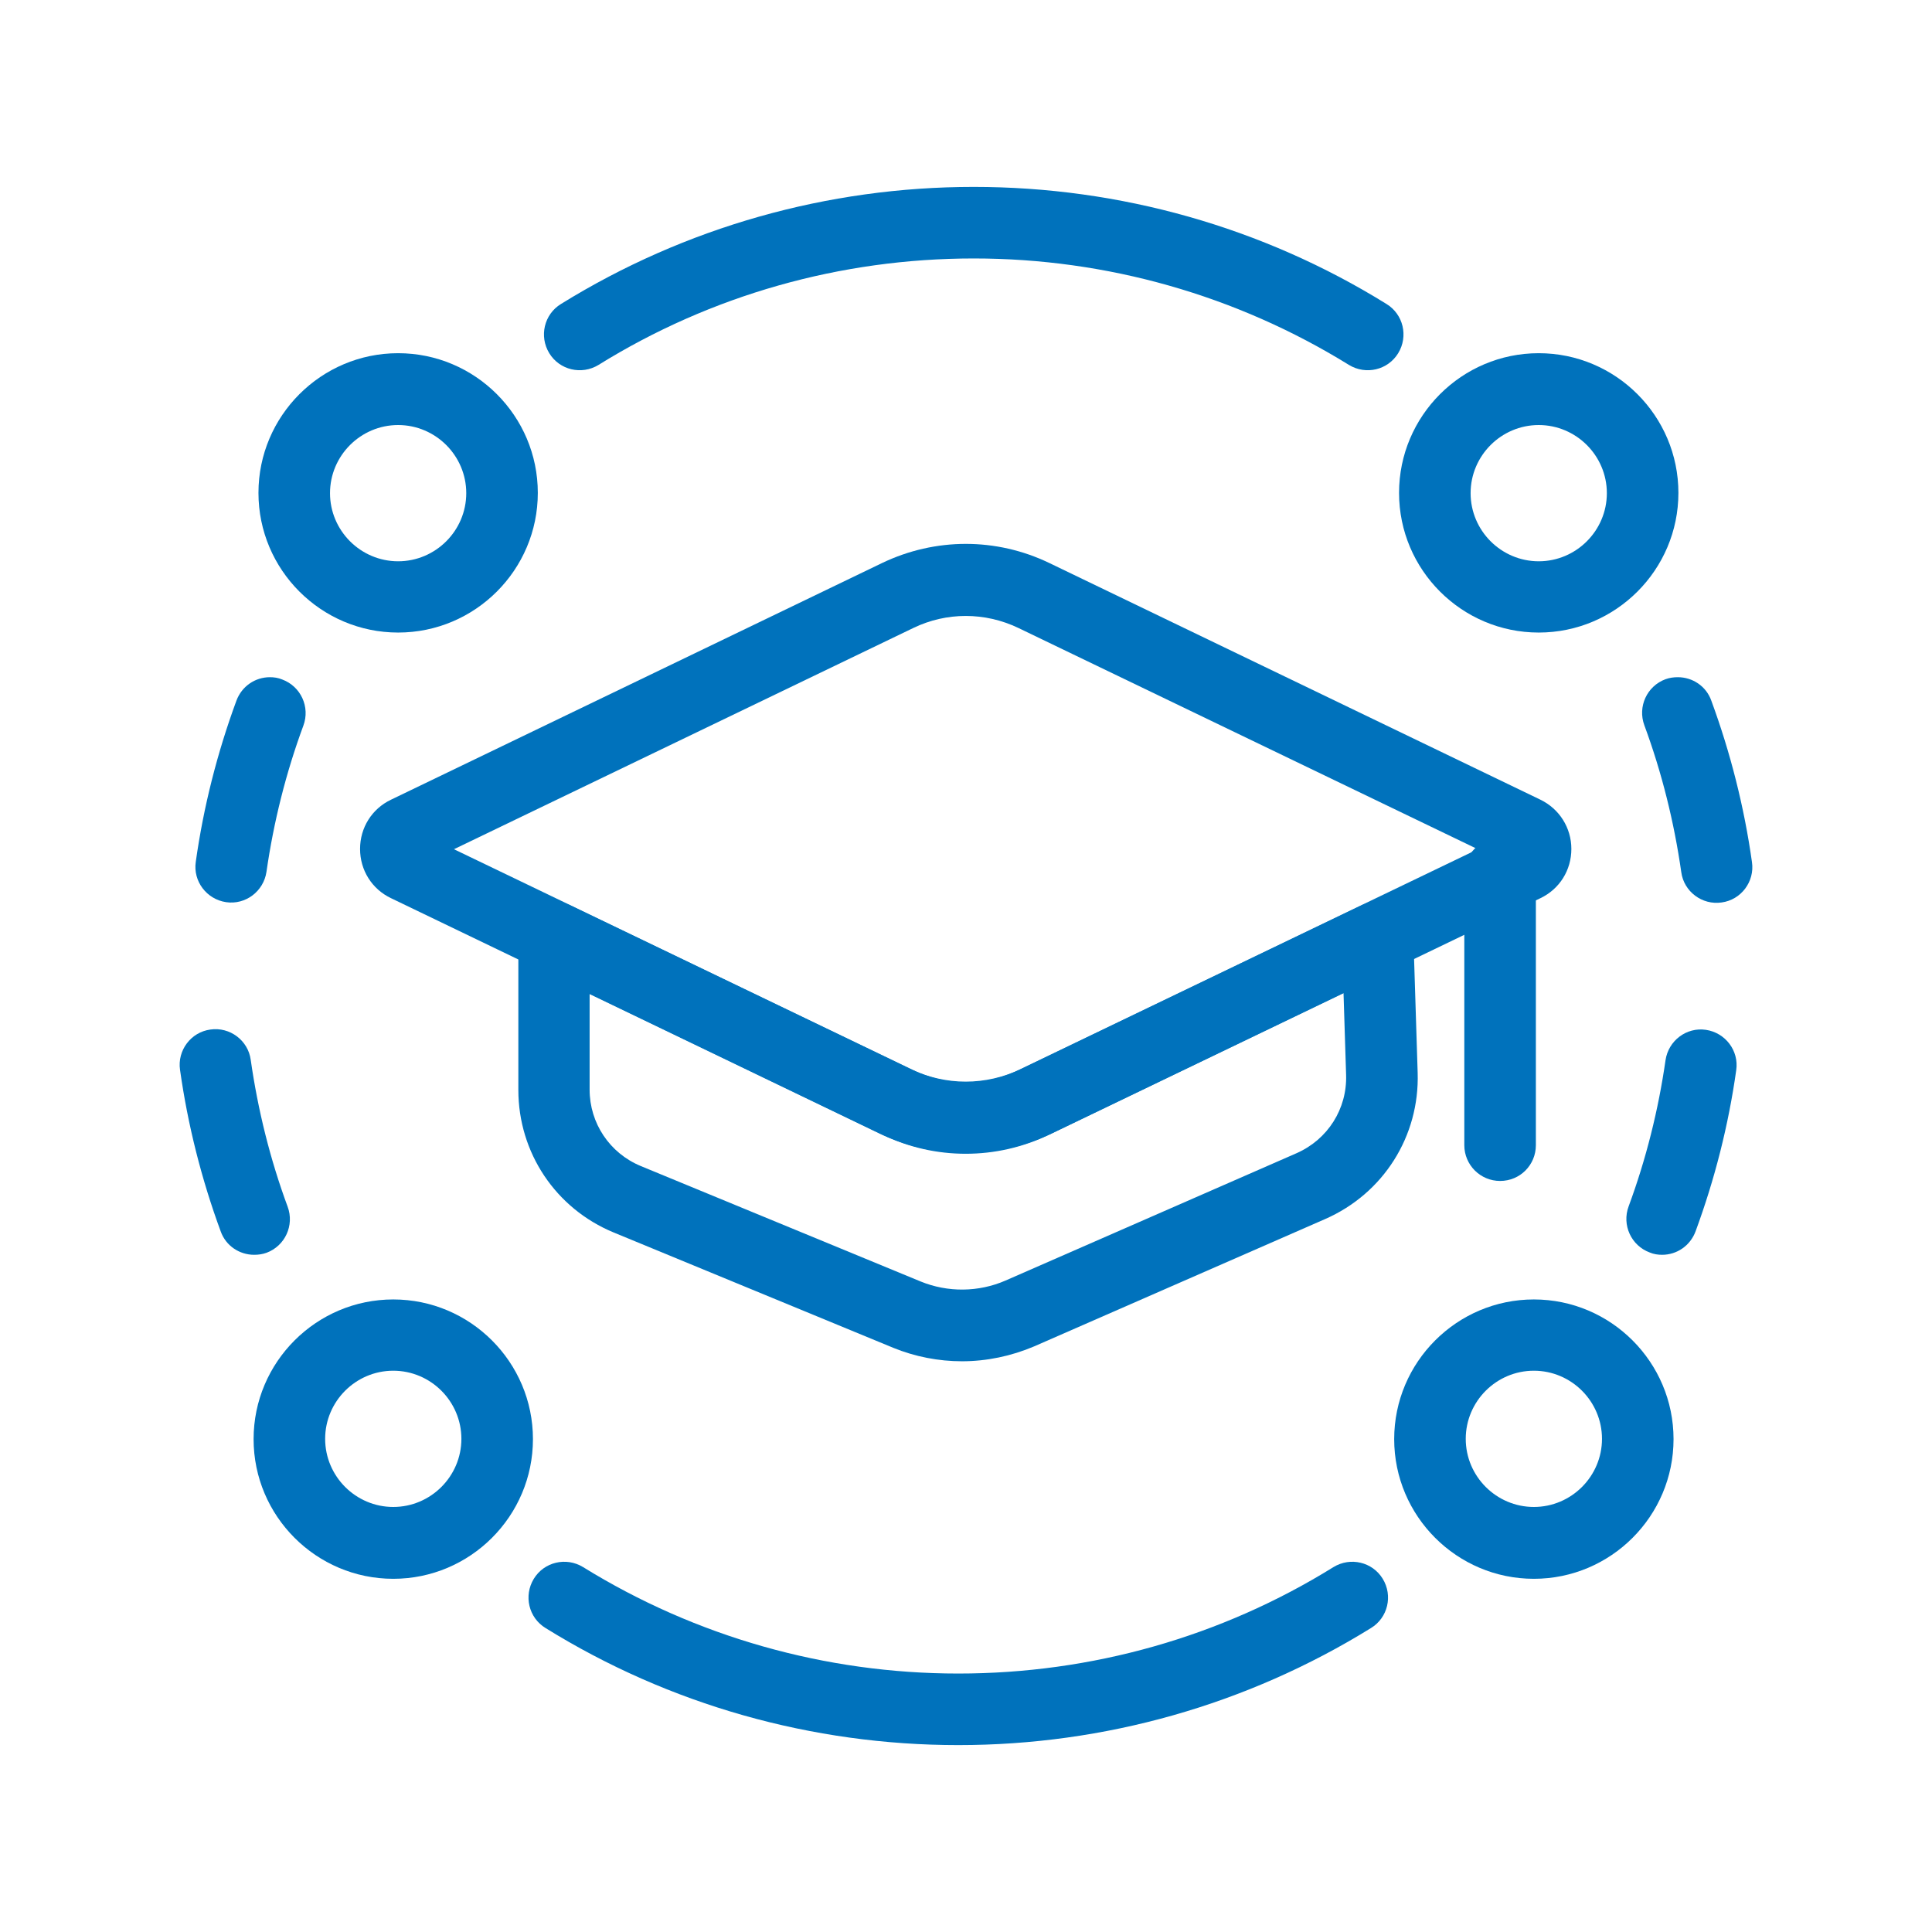
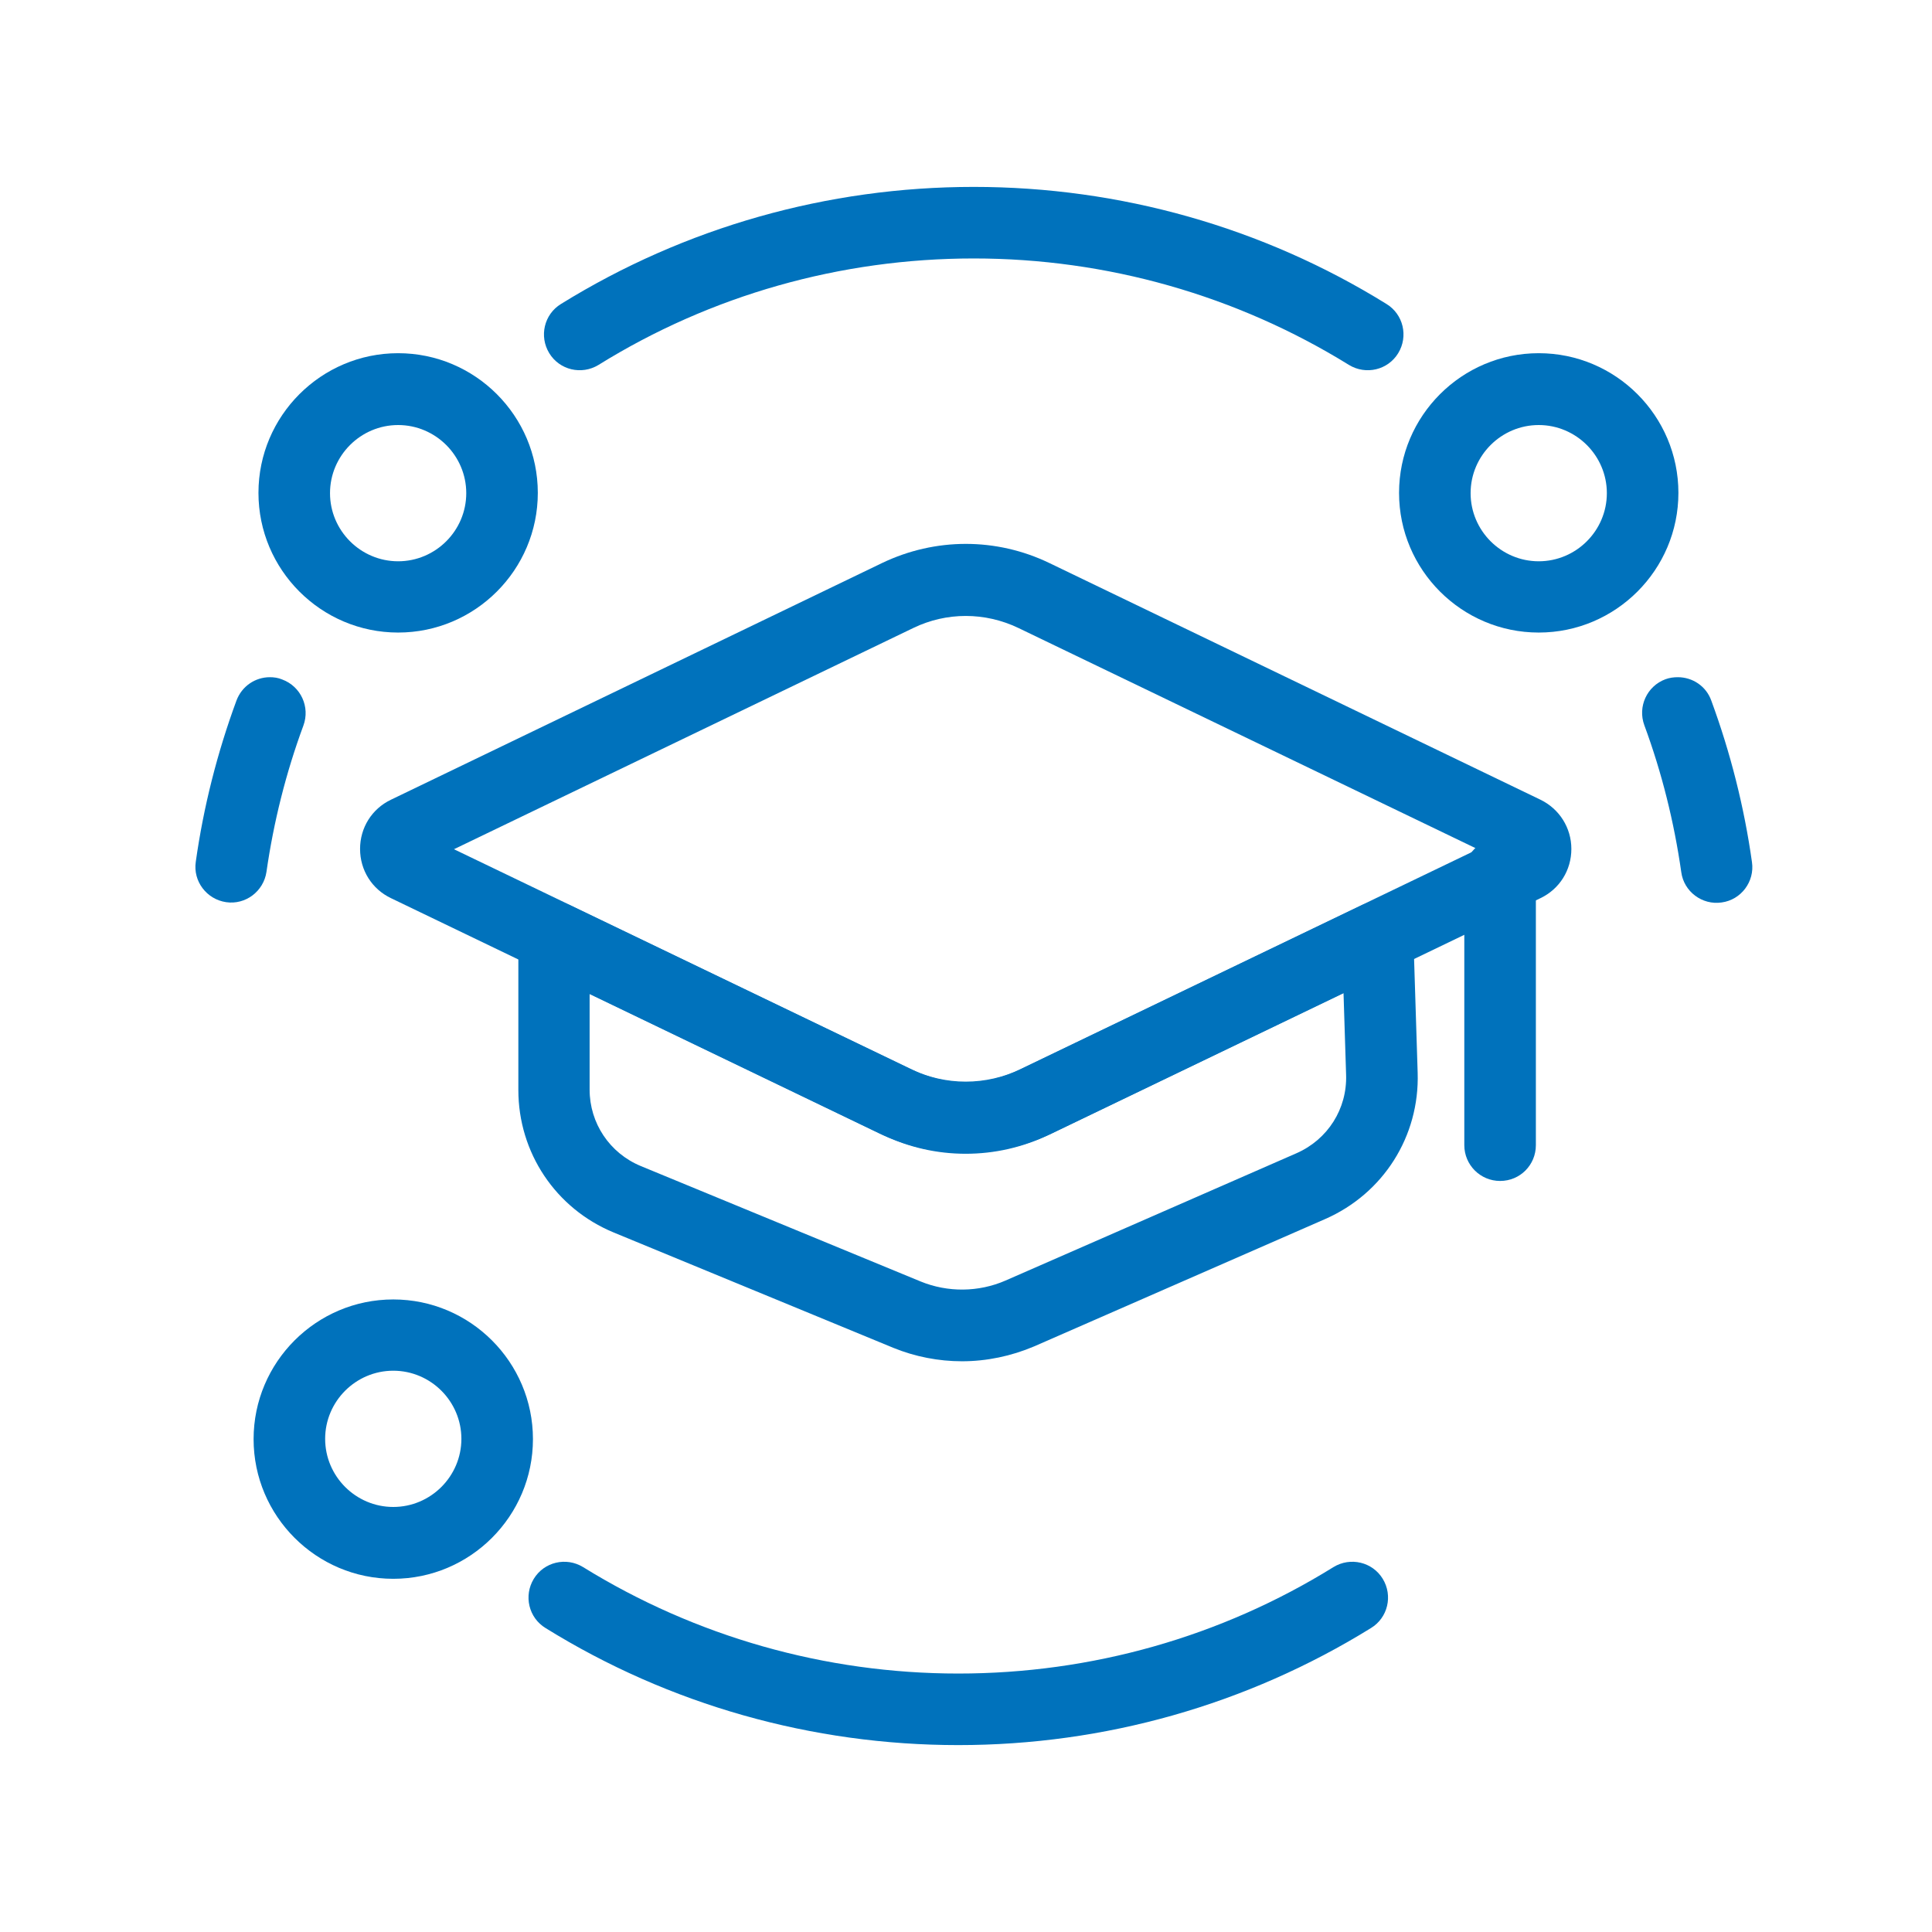
<svg xmlns="http://www.w3.org/2000/svg" version="1.1" x="0px" y="0px" viewBox="0 0 675 675" style="enable-background:new 0 0 675 675;" xml:space="preserve">
  <style type="text/css">
	.st0{display:none;}
	.st1{display:inline;opacity:0.2;}
	.st2{fill:none;stroke:#0033CC;stroke-width:0.25;stroke-linecap:round;stroke-linejoin:round;stroke-miterlimit:10;}
	.st3{display:inline;opacity:0.1;fill:#009CDD;}
	.st4{display:inline;}
	.st5{fill:none;stroke:#009CDD;stroke-miterlimit:10;}
	.st6{fill:#1E35D0;}
	.st7{display:inline;fill:none;stroke:#0033CC;stroke-width:25;stroke-linecap:round;stroke-linejoin:round;stroke-miterlimit:10;}
	.st8{fill:#0137CD;}
	.st9{display:inline;fill:none;stroke:#009CDD;stroke-miterlimit:10;}
	.st10{display:inline;fill:none;stroke:#1E35D0;stroke-width:25;stroke-linecap:round;stroke-linejoin:round;stroke-miterlimit:10;}
	.st11{fill:#0072BC;}
	.st12{clip-path:url(#SVGID_2_);}
	.st13{fill:none;stroke:#FFFFFF;stroke-width:25;stroke-miterlimit:10;}
	.st14{fill:#0072BC;stroke:#1E35D0;stroke-width:25;stroke-miterlimit:10;}
	.st15{fill:#0072BC;stroke:#FFFFFF;stroke-width:25;stroke-miterlimit:10;}
	.st16{fill:#0072BC;stroke:#0033CC;stroke-width:25;stroke-linecap:round;stroke-linejoin:round;stroke-miterlimit:10;}
	.st17{fill:#0072BC;stroke:#0033CC;stroke-width:25;stroke-miterlimit:10;}
	.st18{fill:#0072BC;stroke:#0033CC;stroke-width:25;stroke-linecap:round;stroke-miterlimit:10;}
</style>
  <g id="Layer_2" class="st0">
    <g class="st1">
      <line class="st2" x1="299.1" y1="0.5" x2="299.1" y2="674.5" />
      <line class="st2" x1="349.1" y1="0.5" x2="349.1" y2="674.5" />
      <line class="st2" x1="324.1" y1="0.5" x2="324.1" y2="674.5" />
      <line class="st2" x1="374.1" y1="0.5" x2="374.1" y2="674.5" />
      <line class="st2" x1="399.1" y1="0.5" x2="399.1" y2="674.5" />
      <line class="st2" x1="424.1" y1="0.5" x2="424.1" y2="674.5" />
      <line class="st2" x1="449.1" y1="0.5" x2="449.1" y2="674.5" />
      <line class="st2" x1="474.1" y1="0.5" x2="474.1" y2="674.5" />
      <line class="st2" x1="499.1" y1="0.5" x2="499.1" y2="674.5" />
      <line class="st2" x1="524.1" y1="0.5" x2="524.1" y2="674.5" />
      <line class="st2" x1="549.1" y1="0.5" x2="549.1" y2="674.5" />
      <line class="st2" x1="574.1" y1="0.5" x2="574.1" y2="674.5" />
      <line class="st2" x1="599.1" y1="0.5" x2="599.1" y2="674.5" />
      <line class="st2" x1="624.1" y1="0.5" x2="624.1" y2="674.5" />
      <line class="st2" x1="649.1" y1="0.5" x2="649.1" y2="674.5" />
      <line class="st2" x1="674.1" y1="0.5" x2="674.1" y2="674.5" />
      <line class="st2" x1="24.1" y1="0.5" x2="24.1" y2="674.5" />
      <line class="st2" x1="49.1" y1="0.5" x2="49.1" y2="674.5" />
      <line class="st2" x1="74.1" y1="0.5" x2="74.1" y2="674.5" />
      <line class="st2" x1="99.1" y1="0.5" x2="99.1" y2="674.5" />
      <line class="st2" x1="124.1" y1="0.5" x2="124.1" y2="674.5" />
      <line class="st2" x1="149.1" y1="0.5" x2="149.1" y2="674.5" />
      <line class="st2" x1="174.1" y1="0.5" x2="174.1" y2="674.5" />
      <line class="st2" x1="199.1" y1="0.5" x2="199.1" y2="674.5" />
      <line class="st2" x1="224.1" y1="0.5" x2="224.1" y2="674.5" />
      <line class="st2" x1="249.1" y1="0.5" x2="249.1" y2="674.5" />
      <line class="st2" x1="274.1" y1="0.5" x2="274.1" y2="674.5" />
    </g>
-     <path class="st3" d="M336.8,301.5c26.2,0,55.8-18,55.8-67.6c0-47.8-32.4-86.5-55.8-102.7c-22.5,16.3-55.8,54.9-55.8,102.7   C280.9,283.5,311.5,301.5,336.8,301.5 M336.8,561c126.1,0,242.4-95.5,242.4-242.4c0-132.5-95.5-212.5-166.7-206.3l11.7,11.7   c17.2,18.9,45.1,65.8,45.1,117.1c0,82.9-64,135.2-132.5,135.2c-67.6,0-131.5-52.3-131.5-135.2c1-43.1,16.9-84.5,45-117.1l11.7-11.7   c-71.2-6.2-167.6,73.9-167.6,206.3C94.4,465.7,211.5,561,336.8,561 M336.8,637.6C189,637.6,16.9,523.2,16.9,324.9   c0-187.4,128.9-288.3,240.6-288.3c31.5,0,67.6,8.1,79.3,15.3c11.7-7.2,47.8-15.3,79.3-15.3c112.7,0,240.6,100.9,240.6,288.3   C656.6,523.2,484.5,637.6,336.8,637.6z" />
    <g class="st4">
      <circle class="st5" cx="337.5" cy="337.5" r="337" />
      <circle class="st5" cx="337.5" cy="337.5" r="337" />
      <ellipse class="st5" cx="337.5" cy="337.5" rx="312.9" ry="312.4" />
      <circle class="st5" cx="337.5" cy="337.5" r="287.3" />
      <circle class="st5" cx="337.5" cy="337.5" r="262.5" />
      <circle class="st5" cx="336.3" cy="338.7" r="237.2" />
      <circle class="st5" cx="336.6" cy="337.5" r="162.2" />
      <circle class="st5" cx="336.6" cy="337.5" r="187.5" />
-       <circle class="st5" cx="336.6" cy="337.5" r="212.6" />
      <circle class="st5" cx="337.5" cy="337.5" r="337" />
      <circle class="st5" cx="337.5" cy="337.5" r="337" />
      <circle class="st5" cx="336.6" cy="337.5" r="37.5" />
      <circle class="st5" cx="336.6" cy="337.5" r="137.2" />
      <circle class="st5" cx="336.6" cy="337.5" r="112.3" />
      <circle class="st5" cx="336.6" cy="337.5" r="87.5" />
      <circle class="st5" cx="336.6" cy="337.5" r="62.6" />
    </g>
  </g>
  <g id="Layer_1">
    <g>
      <g>
        <g>
          <g>
            <g>
              <g>
                <g>
-                   <path class="st11" d="M88.8,438.4c-5.1,0-9.9-3.1-11.7-8.2C70.4,412,65.6,393,62.9,373.8c-1-6.8,3.8-13.2,10.6-14.1          c6.8-1,13.2,3.8,14.1,10.6c2.5,17.5,6.8,34.8,12.9,51.3c2.4,6.5-0.9,13.7-7.4,16.1C91.7,438.2,90.3,438.4,88.8,438.4z" />
-                 </g>
-               </g>
-             </g>
-           </g>
-         </g>
-       </g>
-       <g>
-         <g>
-           <g>
-             <g>
-               <g>
-                 <g>
-                   <path class="st11" d="M580.7,438.4c-1.4,0-2.9-0.2-4.3-0.8c-6.5-2.4-9.8-9.6-7.4-16.1c6.1-16.5,10.4-33.7,12.9-51.1          c1-6.8,7.3-11.6,14.1-10.6s11.6,7.3,10.6,14.1c-2.7,19.2-7.5,38.1-14.2,56.3C590.5,435.3,585.8,438.4,580.7,438.4z" />
-                 </g>
-               </g>
-             </g>
-           </g>
-         </g>
-       </g>
-       <g>
-         <g>
-           <g>
-             <g>
-               <g>
-                 <g>
-                   <path class="st11" d="M535.9,551.6c-26.9,0-48.8-21.9-48.8-48.8c0-26.9,21.9-48.8,48.8-48.8s48.8,21.9,48.8,48.8          S562.8,551.6,535.9,551.6z M535.9,478.9c-13.1,0-23.8,10.7-23.8,23.8s10.7,23.8,23.8,23.8s23.8-10.7,23.8-23.8          C559.7,489.6,549,478.9,535.9,478.9z" />
-                 </g>
+                   </g>
+               </g>
+             </g>
+           </g>
+         </g>
+       </g>
+       <g>
+         <g>
+           <g>
+             <g>
+               <g>
+                 <g>
+                   </g>
+               </g>
+             </g>
+           </g>
+         </g>
+       </g>
+       <g>
+         <g>
+           <g>
+             <g>
+               <g>
+                 <g>
+                   </g>
              </g>
            </g>
          </g>
        </g>
      </g>
      <g>
        <g>
          <g>
            <g>
              <g>
                <g>
                  <path class="st11" d="M137.4,551.6c-26.9,0-48.8-21.9-48.8-48.8c0-26.9,21.9-48.8,48.8-48.8s48.8,21.9,48.8,48.8          S164.3,551.6,137.4,551.6z M137.4,478.9c-13.1,0-23.8,10.7-23.8,23.8s10.7,23.8,23.8,23.8s23.8-10.7,23.8-23.8          C161.2,489.6,150.5,478.9,137.4,478.9z" />
                </g>
              </g>
            </g>
          </g>
        </g>
      </g>
      <g>
        <g>
          <g>
            <g>
              <g>
                <g>
                  <path class="st11" d="M334.8,609.7c-51.1,0-101-14.1-144.2-40.9c-5.9-3.6-7.7-11.3-4.1-17.2c3.6-5.9,11.3-7.7,17.2-4.1          c39.3,24.3,84.6,37.2,131.1,37.2s91.8-12.8,131.1-37.2c5.9-3.6,13.6-1.8,17.2,4.1c3.6,5.9,1.8,13.6-4.1,17.2          C435.7,595.6,385.9,609.7,334.8,609.7z" />
                </g>
              </g>
            </g>
          </g>
        </g>
      </g>
    </g>
    <g>
      <g>
        <g>
          <g>
            <g>
              <g>
                <g>
                  <path class="st11" d="M586.2,236.6c5.1,0,9.9,3.1,11.7,8.2c6.7,18.2,11.5,37.2,14.2,56.4c1,6.8-3.8,13.2-10.6,14.1          c-6.8,1-13.2-3.8-14.1-10.6c-2.5-17.5-6.8-34.8-12.9-51.3c-2.4-6.5,0.9-13.7,7.4-16.1C583.3,236.8,584.7,236.6,586.2,236.6z          " />
                </g>
              </g>
            </g>
          </g>
        </g>
      </g>
      <g>
        <g>
          <g>
            <g>
              <g>
                <g>
                  <path class="st11" d="M94.3,236.6c1.4,0,2.9,0.2,4.3,0.8c6.5,2.4,9.8,9.6,7.4,16.1c-6.1,16.5-10.4,33.7-12.9,51.1          c-1,6.8-7.3,11.6-14.1,10.6s-11.6-7.3-10.6-14.1c2.7-19.2,7.5-38.1,14.2-56.3C84.5,239.7,89.2,236.6,94.3,236.6z" />
                </g>
              </g>
            </g>
          </g>
        </g>
      </g>
      <g>
        <g>
          <g>
            <g>
              <g>
                <g>
                  <path class="st11" d="M139.1,123.4c26.9,0,48.8,21.9,48.8,48.8c0,26.9-21.9,48.8-48.8,48.8c-26.9,0-48.8-21.9-48.8-48.8          C90.3,145.3,112.2,123.4,139.1,123.4z M139.1,196.1c13.1,0,23.8-10.7,23.8-23.8c0-13.1-10.7-23.8-23.8-23.8          s-23.8,10.7-23.8,23.8S126,196.1,139.1,196.1z" />
                </g>
              </g>
            </g>
          </g>
        </g>
      </g>
      <g>
        <g>
          <g>
            <g>
              <g>
                <g>
                  <path class="st11" d="M537.6,123.4c26.9,0,48.8,21.9,48.8,48.8c0,26.9-21.9,48.8-48.8,48.8c-26.9,0-48.8-21.9-48.8-48.8          C488.8,145.3,510.7,123.4,537.6,123.4z M537.6,196.1c13.1,0,23.8-10.7,23.8-23.8c0-13.1-10.7-23.8-23.8-23.8          c-13.1,0-23.8,10.7-23.8,23.8S524.5,196.1,537.6,196.1z" />
                </g>
              </g>
            </g>
          </g>
        </g>
      </g>
      <g>
        <g>
          <g>
            <g>
              <g>
                <g>
                  <path class="st11" d="M340.2,65.3c51.1,0,101,14.1,144.2,40.9c5.9,3.6,7.7,11.3,4.1,17.2s-11.3,7.7-17.2,4.1          c-39.3-24.3-84.6-37.2-131.1-37.2s-91.8,12.8-131.1,37.2c-5.9,3.6-13.6,1.8-17.2-4.1c-3.6-5.9-1.8-13.6,4.1-17.2          C239.3,79.4,289.1,65.3,340.2,65.3z" />
                </g>
              </g>
            </g>
          </g>
        </g>
      </g>
    </g>
    <g>
      <g>
        <g>
          <g>
            <g>
              <g>
                <path class="st11" d="M337.4,403.1c-10,0-19.9-2.2-29.2-6.7l-171.6-82.6c-6.7-3.2-10.8-9.8-10.8-17.2c0-7.4,4.1-14,10.8-17.2         l171.6-82.7c18.6-8.9,39.9-8.9,58.4,0l171.6,82.7c6.6,3.2,10.8,9.8,10.8,17.2c0,7.4-4.1,14-10.8,17.2l-171.6,82.6         C357.3,400.9,347.4,403.1,337.4,403.1z M158.6,296.7l160.5,77.2c11.7,5.6,25,5.6,36.7,0l160.5-77.2l-160.5-77.3c0,0,0,0,0,0         c-11.7-5.6-25.1-5.6-36.7,0L158.6,296.7z M527.4,302.1L527.4,302.1L527.4,302.1z" />
              </g>
            </g>
          </g>
        </g>
      </g>
      <g>
        <g>
          <g>
            <g>
              <g>
                <path class="st11" d="M336.1,475.6c-8.2,0-16.4-1.6-24-4.7l-97.7-40.3c-20.3-8.4-33.3-27.9-33.3-49.8v-53.3         c0-4.3,2.2-8.3,5.8-10.6c3.6-2.3,8.2-2.5,12.1-0.7l118.9,57.2c12.4,6,26.6,6,39,0l119-57.2c3.8-1.8,8.3-1.6,11.9,0.6         c3.6,2.2,5.9,6.1,6,10.3l1.5,47.7c0.7,22.2-12,42.2-32.3,51.1l-101.7,44.5C353.3,473.8,344.7,475.6,336.1,475.6z M206,347.3         v33.4c0,11.7,7,22.2,17.9,26.7l97.7,40.3c9.5,3.9,20.3,3.8,29.7-0.3L453,402.9c10.9-4.8,17.7-15.5,17.3-27.4l-0.9-28.5         l-101.7,48.9c-19.3,9.3-41.4,9.3-60.7,0L206,347.3z" />
              </g>
            </g>
          </g>
        </g>
      </g>
      <g>
        <g>
          <g>
            <g>
              <g>
                <path class="st11" d="M524.1,412.6c-6.9,0-12.5-5.6-12.5-12.5v-94.8c0-6.9,5.6-12.5,12.5-12.5s12.5,5.6,12.5,12.5v94.8         C536.6,407,531.1,412.6,524.1,412.6z" />
              </g>
            </g>
          </g>
        </g>
      </g>
    </g>
  </g>
  <g id="Layer_3">
</g>
  <g id="Layer_4">
</g>
</svg>